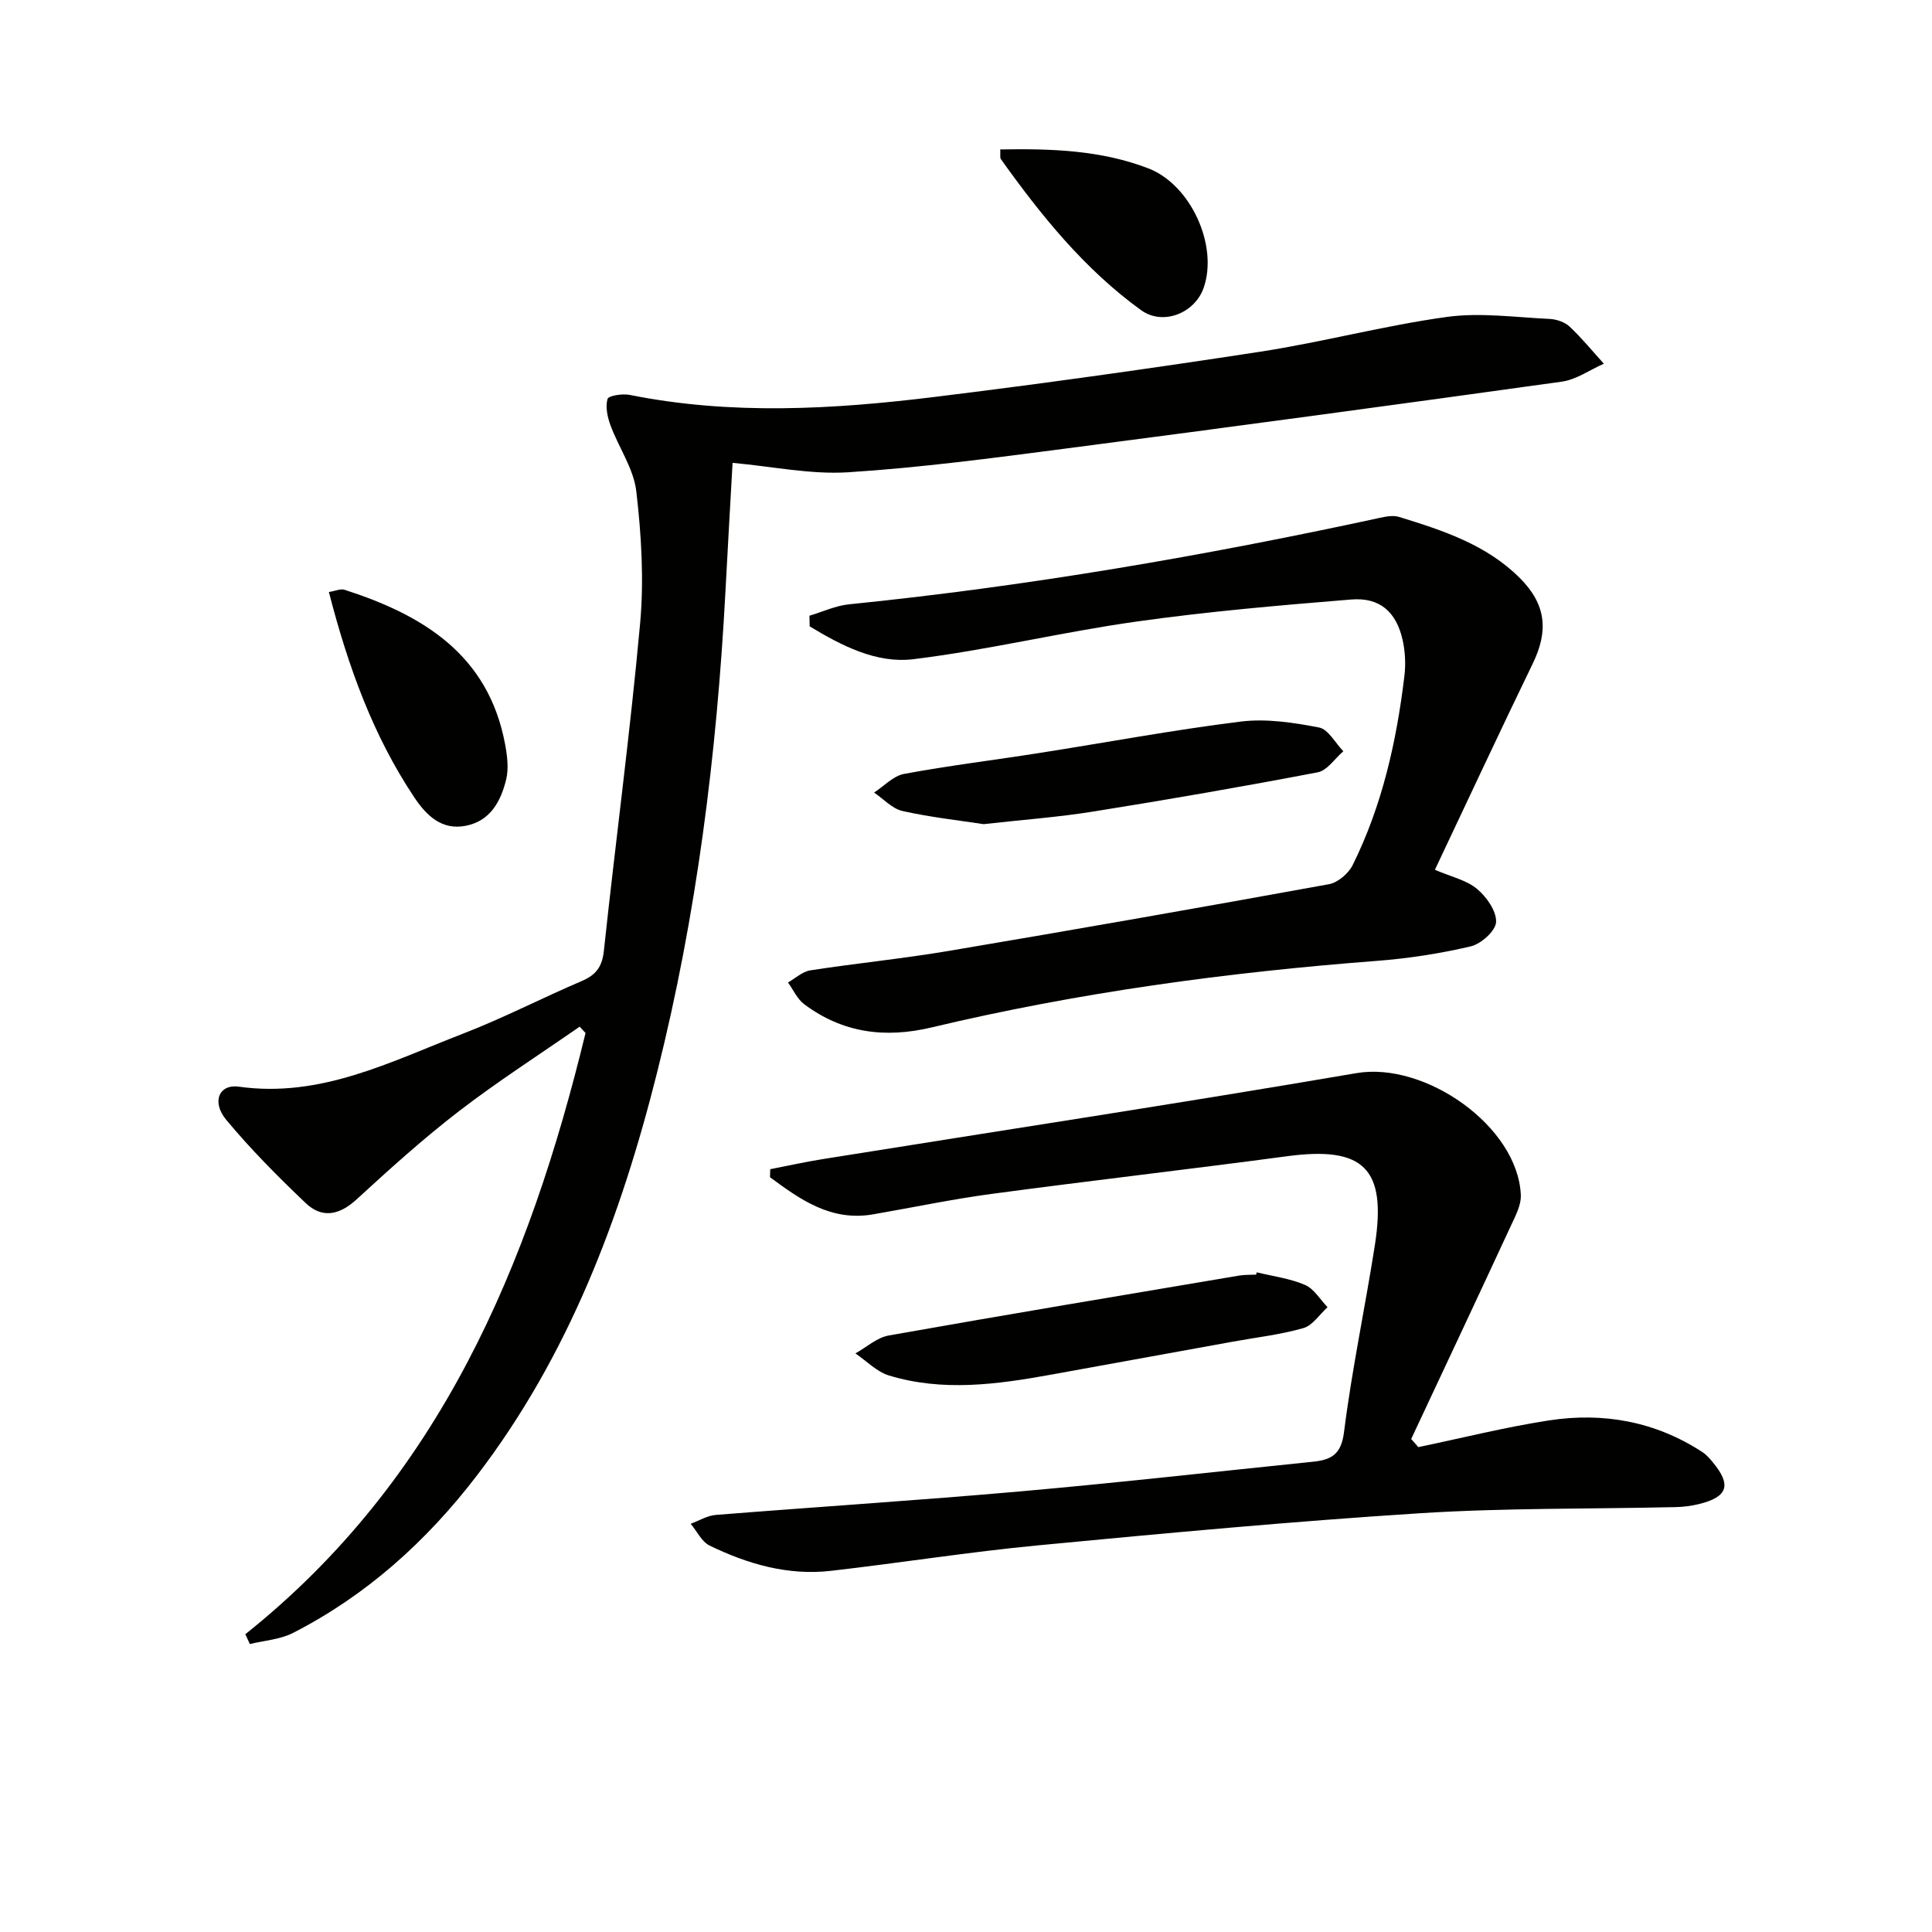
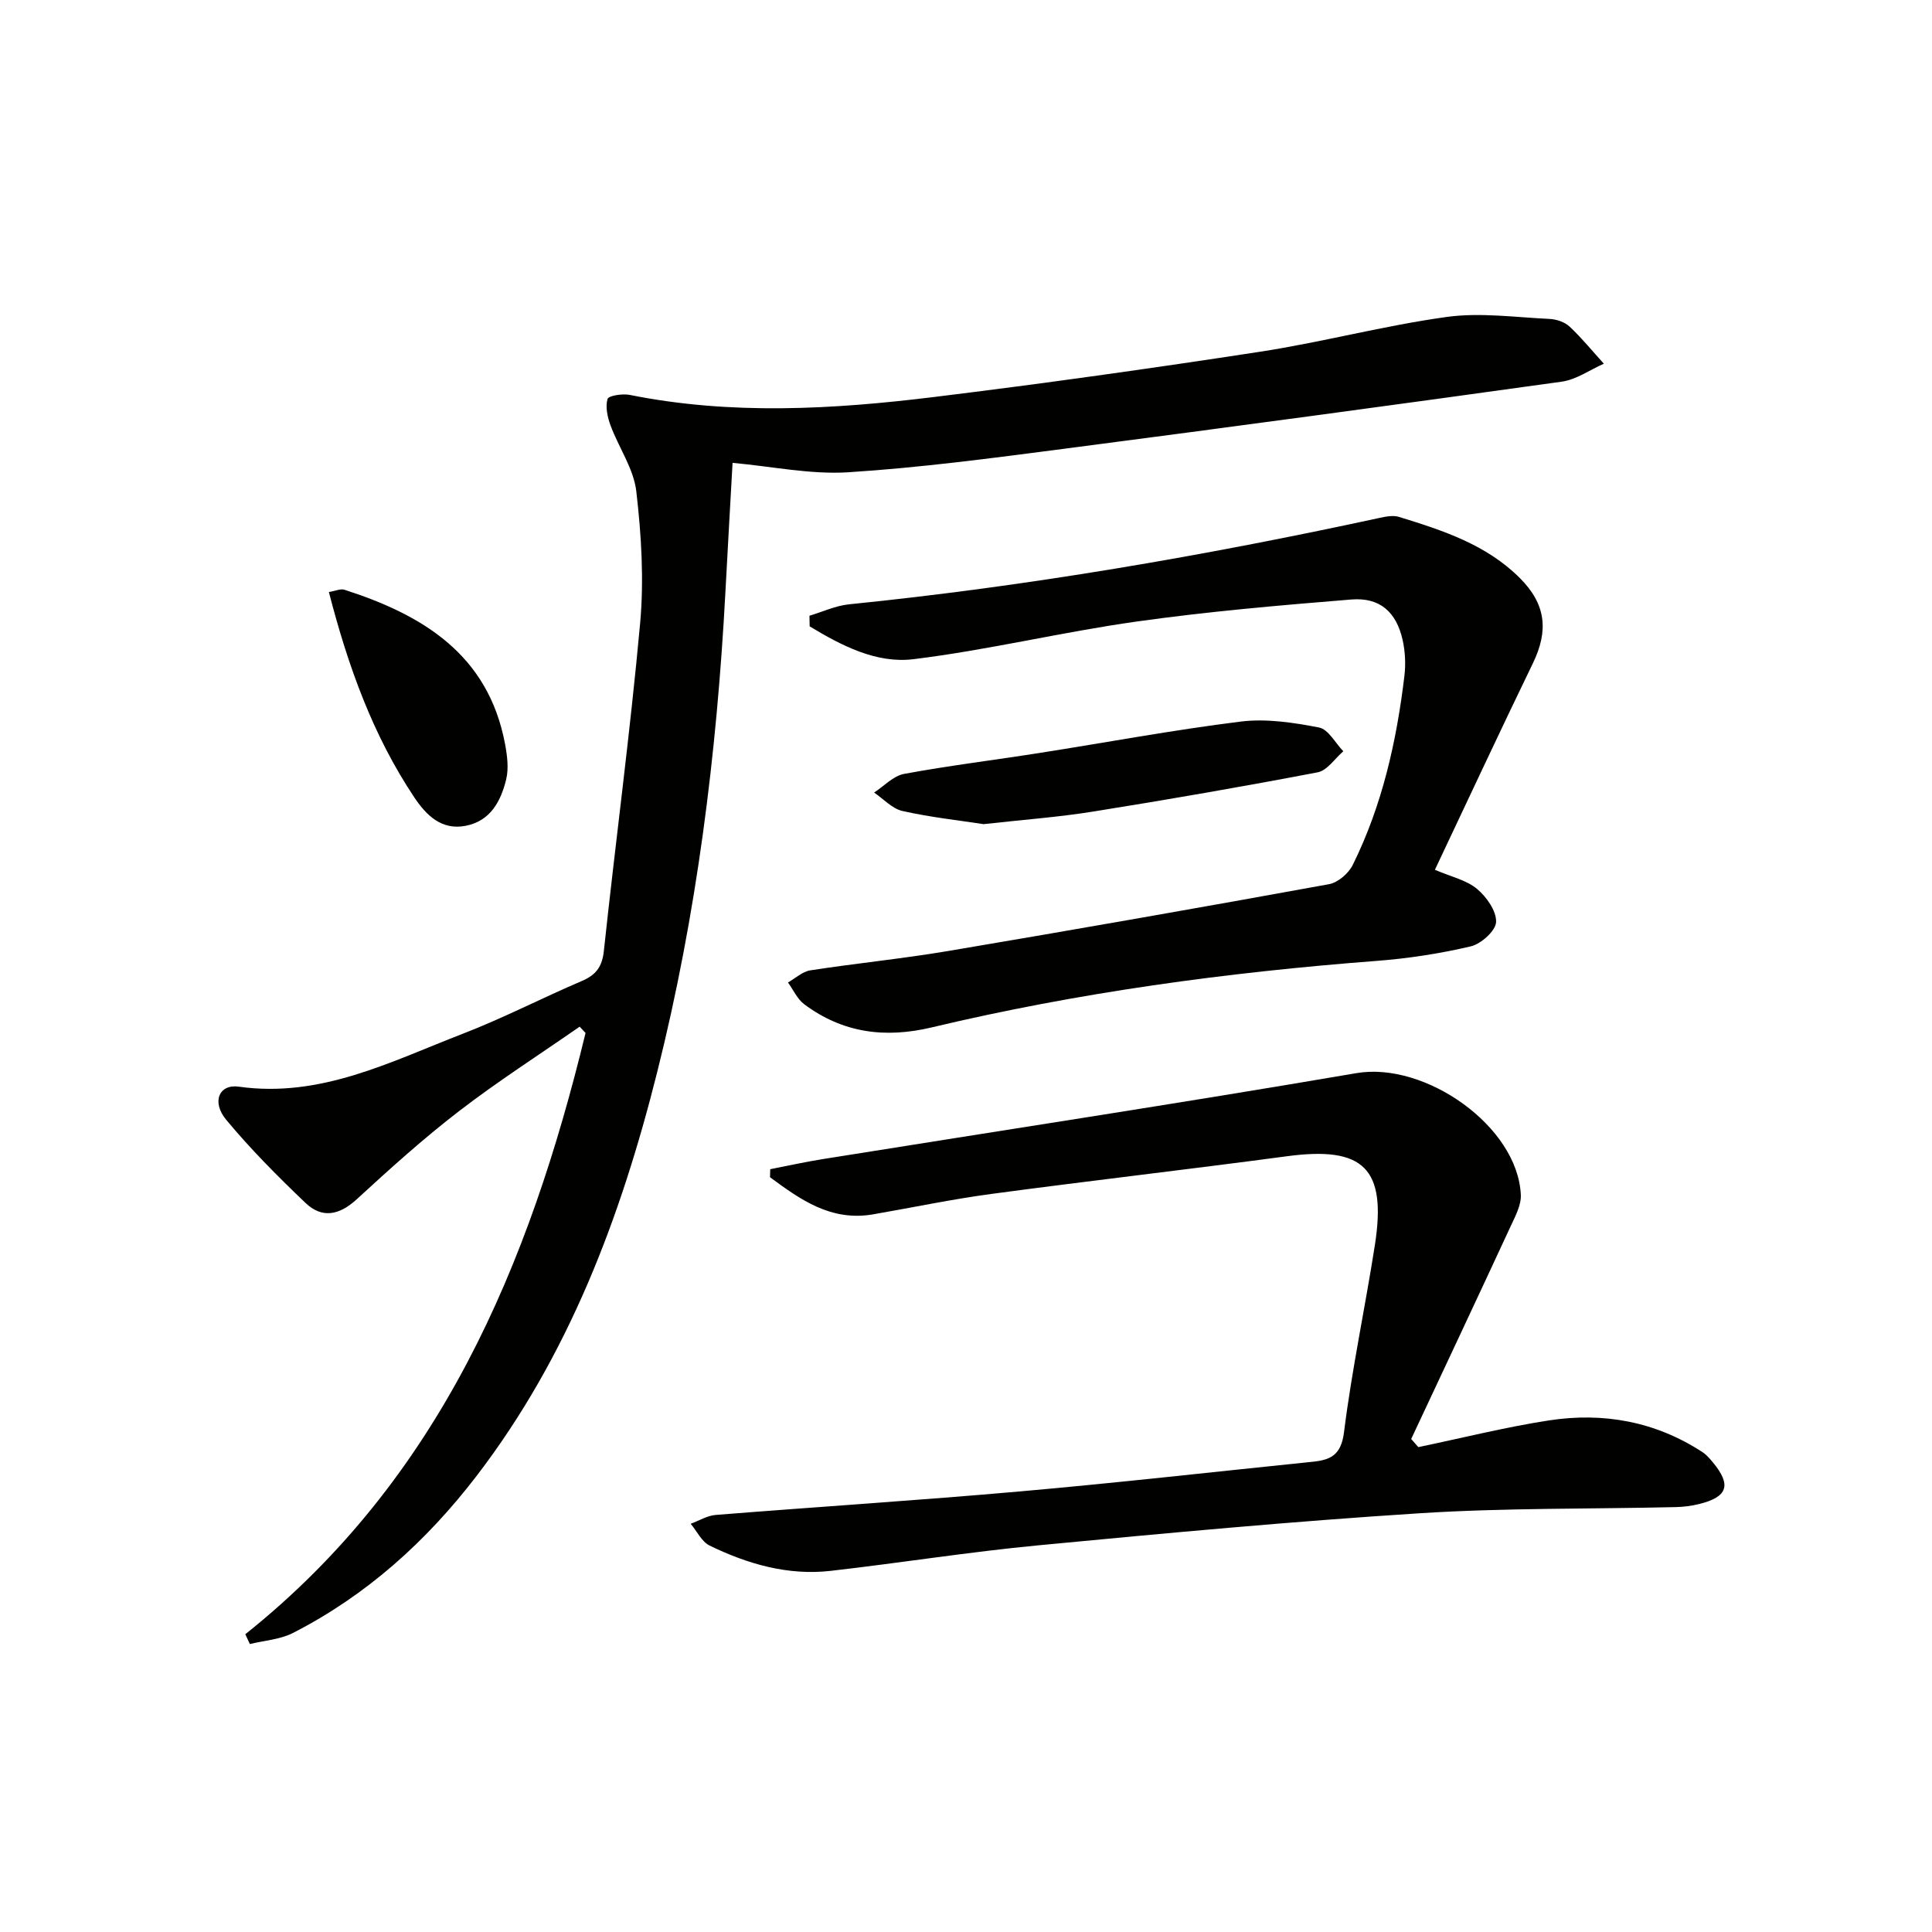
<svg xmlns="http://www.w3.org/2000/svg" enable-background="new 0 0 400 400" viewBox="0 0 400 400">
  <path d="m50.79 338.35c40.31-32.15 58.78-76.43 70.44-124.48-.41-.44-.81-.88-1.22-1.31-8.36 5.81-16.94 11.31-25 17.51-7.37 5.67-14.31 11.94-21.17 18.24-3.56 3.27-7.14 4.03-10.57.76-5.74-5.47-11.37-11.13-16.43-17.22-3.09-3.71-1.48-7.44 2.58-6.87 16.97 2.4 31.48-5.19 46.41-10.96 8.36-3.23 16.35-7.38 24.6-10.9 2.93-1.25 4.23-2.91 4.59-6.22 2.42-22.62 5.45-45.18 7.51-67.83.82-9.03.26-18.31-.79-27.34-.54-4.69-3.64-9.06-5.34-13.66-.63-1.71-1.09-3.82-.62-5.46.2-.7 3.1-1.15 4.6-.85 20.97 4.21 42 3.01 62.97.44 22.56-2.77 45.09-5.93 67.55-9.38 12.94-1.99 25.67-5.41 38.63-7.2 6.95-.96 14.19.08 21.3.41 1.42.07 3.12.64 4.13 1.58 2.54 2.38 4.75 5.11 7.1 7.69-2.9 1.28-5.7 3.3-8.72 3.72-34.36 4.79-68.75 9.43-103.16 13.91-14.82 1.93-29.68 3.9-44.58 4.85-7.79.49-15.72-1.21-23.93-1.95-.48 8.58-1 17.66-1.48 26.73-1.79 33.57-5.94 66.83-14.14 99.47-7.54 30.03-18.31 58.67-37.39 83.56-10.36 13.51-22.78 24.71-38.01 32.5-2.67 1.36-5.93 1.56-8.92 2.29-.31-.68-.62-1.36-.94-2.03z" fill="#010100" />
  <path d="m293.65 299.61c9.01-1.87 17.96-4.13 27.05-5.53 11.28-1.73 22.06.22 31.78 6.57.82.53 1.5 1.33 2.13 2.09 3.91 4.7 3.13 7.18-2.81 8.65-1.59.39-3.26.61-4.9.64-17.64.41-35.32.15-52.91 1.27-26.36 1.68-52.68 4.13-78.98 6.64-14.38 1.37-28.67 3.65-43.02 5.29-8.86 1.01-17.19-1.41-25.06-5.23-1.65-.8-2.64-2.98-3.93-4.52 1.73-.63 3.42-1.69 5.19-1.83 21.04-1.68 42.1-3.02 63.12-4.88 20.18-1.78 40.31-4.07 60.47-6.13 3.73-.38 5.89-1.4 6.48-6.1 1.63-13 4.38-25.85 6.4-38.8 2.46-15.86-2.35-20.47-18.15-18.36-20.4 2.73-40.85 5.07-61.25 7.81-8.21 1.1-16.34 2.82-24.51 4.23-8.72 1.5-15.05-3.06-21.33-7.69.02-.55.03-1.11.05-1.66 3.6-.7 7.19-1.5 10.81-2.08 36.86-5.91 73.76-11.52 110.56-17.81 14.19-2.43 33.38 10.97 34.03 25.2.1 2.12-1.13 4.4-2.08 6.45-6.82 14.72-13.73 29.4-20.62 44.1.49.55.99 1.12 1.48 1.68z" fill="#010100" />
  <path d="m167.59 127.48c2.73-.81 5.4-2.08 8.18-2.36 37.01-3.74 73.6-10.04 109.93-17.91 1.28-.28 2.76-.56 3.95-.19 9.06 2.79 18.09 5.72 25.04 12.68 5.38 5.39 5.97 10.84 2.67 17.64-6.87 14.18-13.53 28.47-20.28 42.74 3.4 1.46 6.52 2.13 8.7 3.94 1.98 1.65 4.05 4.57 3.97 6.86-.06 1.81-3.09 4.54-5.23 5.05-6.41 1.51-13.01 2.52-19.59 3.02-31.01 2.37-61.75 6.55-92.02 13.76-9.69 2.31-18.43 1.15-26.39-4.78-1.45-1.08-2.27-2.99-3.38-4.52 1.54-.87 3-2.26 4.63-2.51 9.5-1.47 19.09-2.41 28.57-4.01 26.31-4.44 52.58-9.05 78.83-13.83 1.84-.34 4.02-2.22 4.89-3.96 6.11-12.33 9.08-25.59 10.71-39.17.29-2.43.16-5.04-.37-7.43-1.31-5.81-4.72-8.86-10.63-8.38-14.88 1.21-29.77 2.49-44.55 4.58-15.43 2.17-30.66 5.89-46.12 7.78-7.68.94-14.9-2.83-21.47-6.8-.01-.74-.03-1.47-.04-2.2z" fill="#010100" />
-   <path d="m260.19 263.42c3.35.82 6.87 1.26 10 2.61 1.87.8 3.13 3.02 4.66 4.61-1.65 1.5-3.08 3.78-5 4.33-4.75 1.36-9.73 1.92-14.62 2.81-12.56 2.28-25.12 4.56-37.69 6.84-11.15 2.02-22.35 3.54-33.46.17-2.55-.77-4.66-3.01-6.98-4.58 2.29-1.27 4.46-3.28 6.9-3.71 24.17-4.29 48.38-8.33 72.58-12.41 1.14-.19 2.32-.13 3.49-.19.04-.16.08-.32.12-.48z" fill="#010100" />
  <path d="m203.64 170.63c-5.04-.77-10.99-1.42-16.79-2.72-2.14-.48-3.93-2.5-5.88-3.82 2.06-1.33 3.97-3.45 6.2-3.86 9.28-1.72 18.67-2.86 28-4.33 13.92-2.18 27.78-4.78 41.75-6.51 5.28-.65 10.88.21 16.17 1.23 1.92.37 3.37 3.21 5.03 4.92-1.76 1.51-3.34 3.99-5.31 4.36-15.44 2.95-30.93 5.64-46.45 8.12-7.2 1.16-14.5 1.69-22.72 2.61z" fill="#010100" />
  <path d="m68.09 122.57c1.38-.22 2.43-.73 3.22-.47 16.25 5.23 29.76 13.41 33.25 31.91.45 2.41.8 5.08.23 7.39-1.09 4.47-3.25 8.57-8.35 9.57-5.02.99-8.18-2.18-10.65-5.86-8.56-12.81-13.71-27.08-17.7-42.54z" fill="#010100" />
-   <path d="m207.09 30.94c10.68-.19 20.91.16 30.69 3.93 8.71 3.36 14.47 15.89 11.44 24.68-1.83 5.31-8.45 7.94-12.98 4.66-11.71-8.47-20.68-19.59-29.01-31.25-.24-.33-.08-.94-.14-2.02z" fill="#010100" />
+   <path d="m207.09 30.94z" fill="#010100" />
</svg>